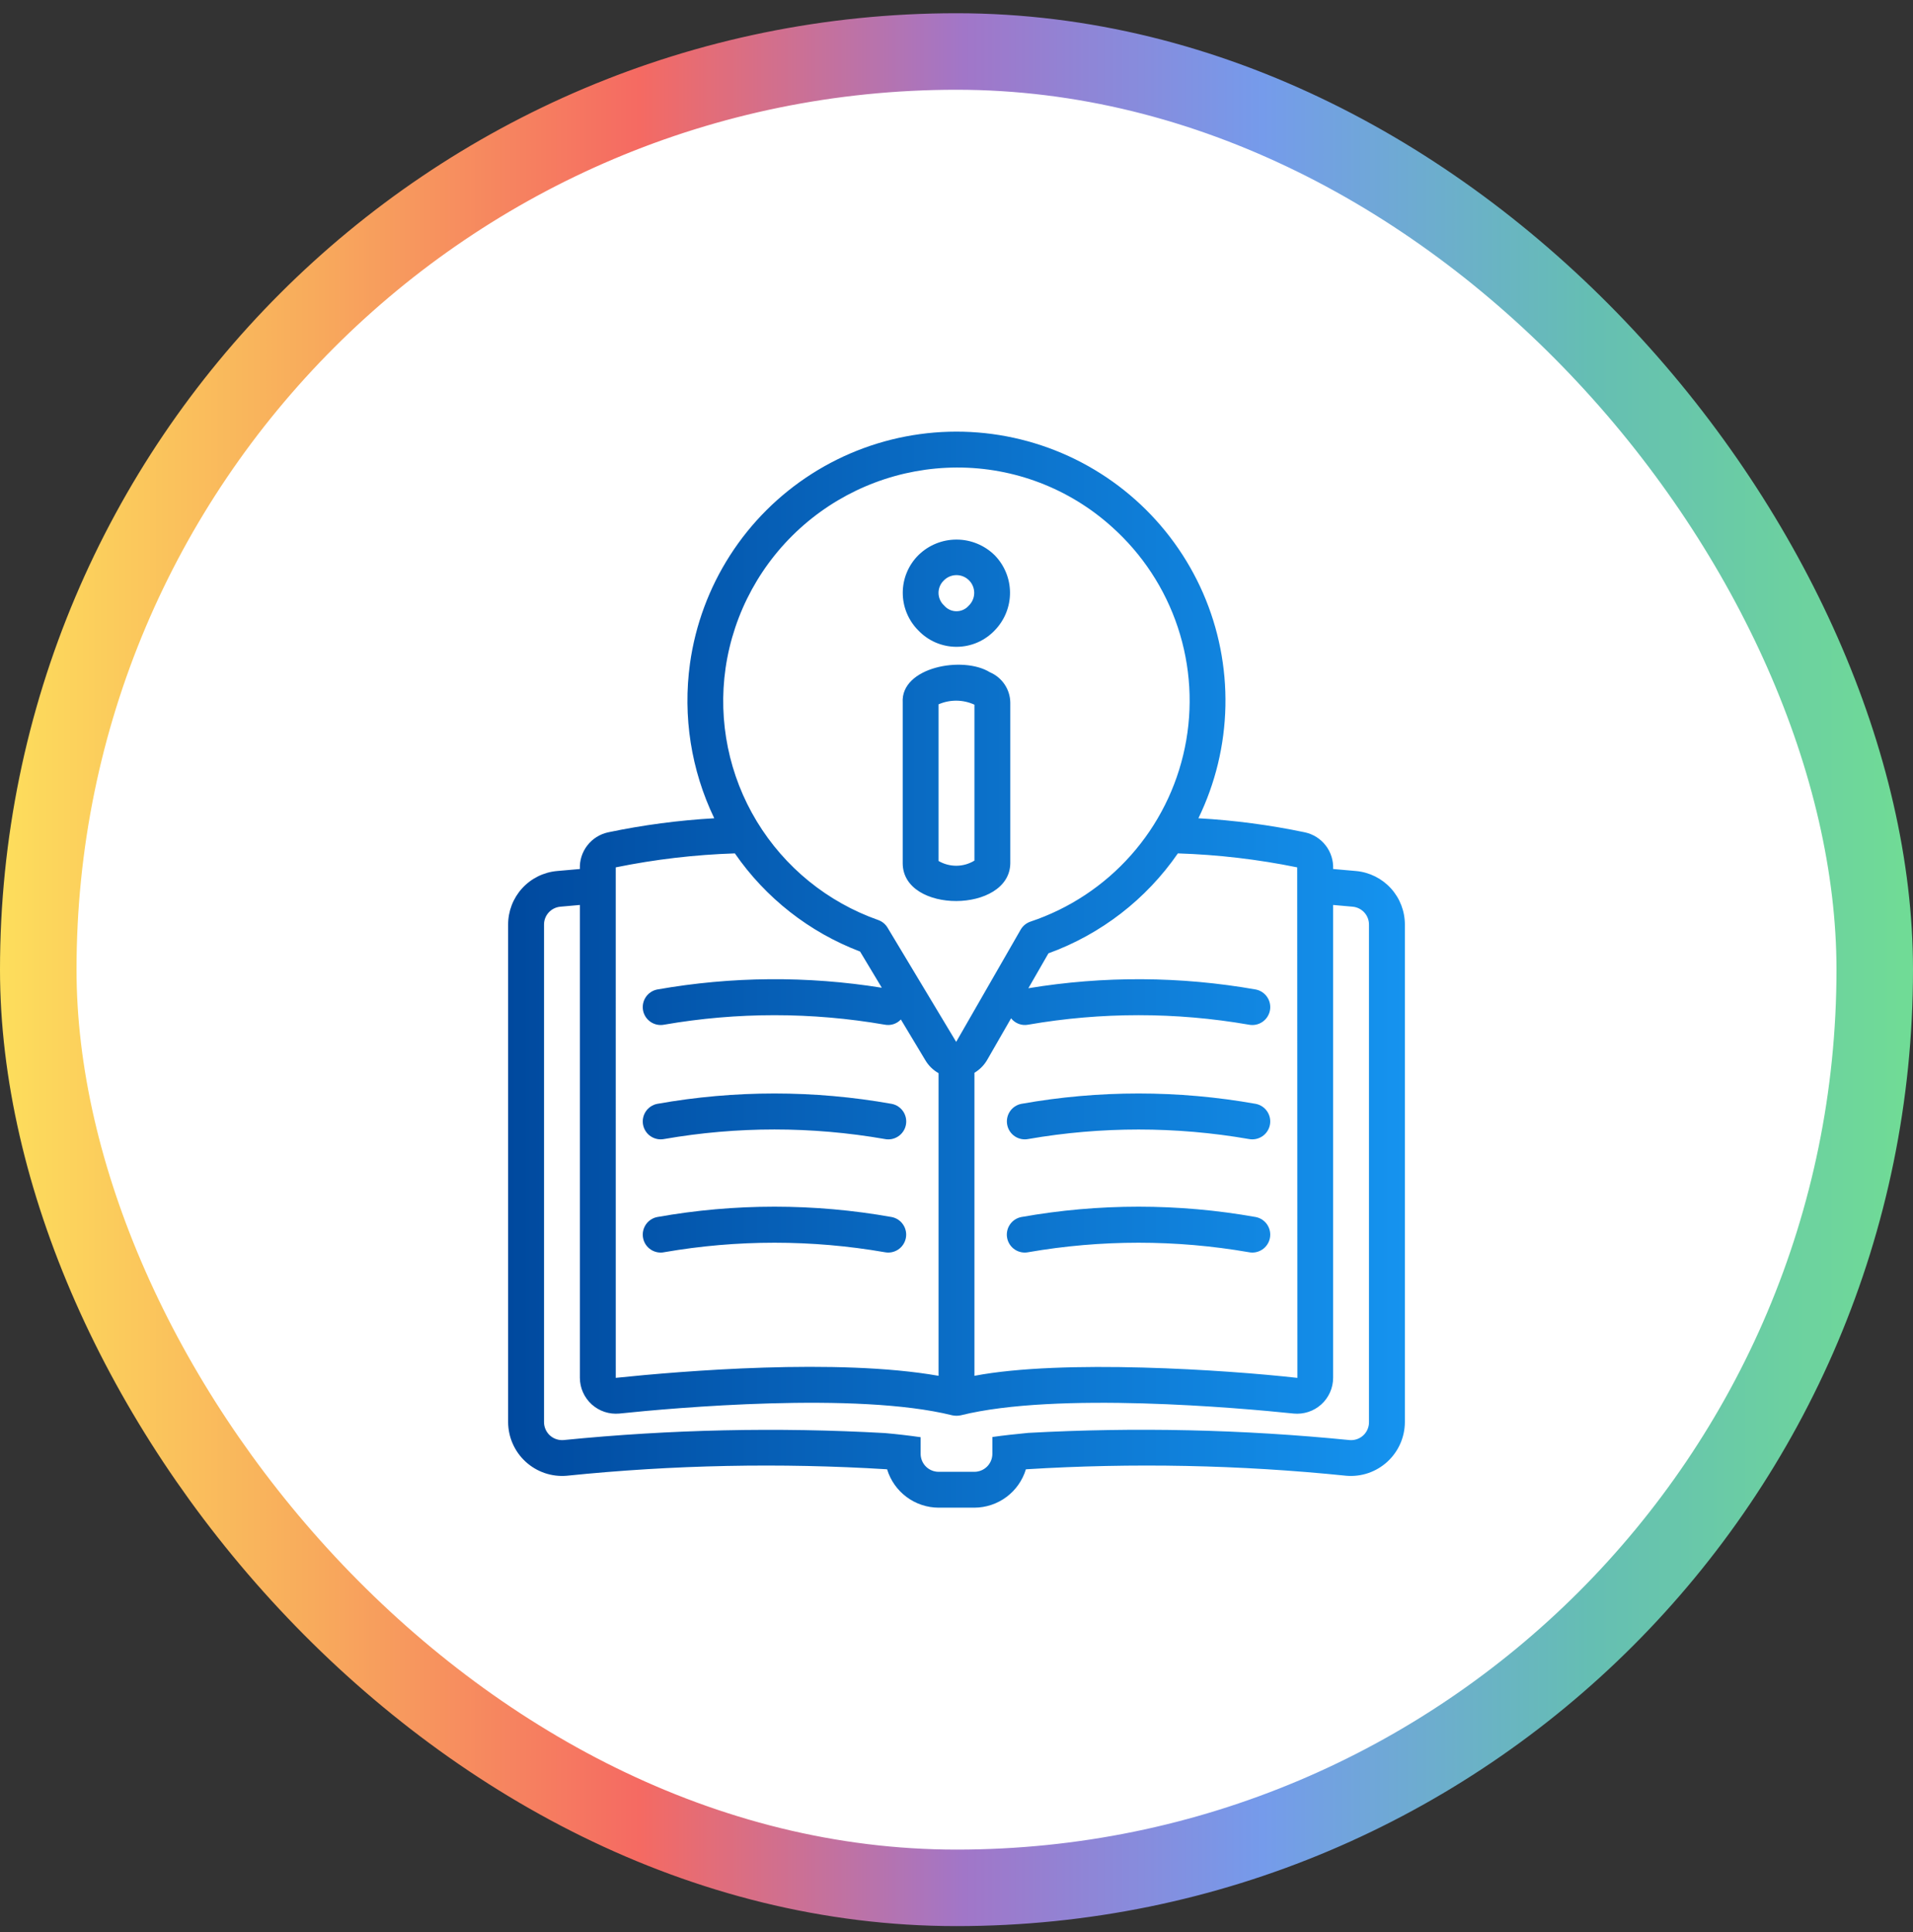
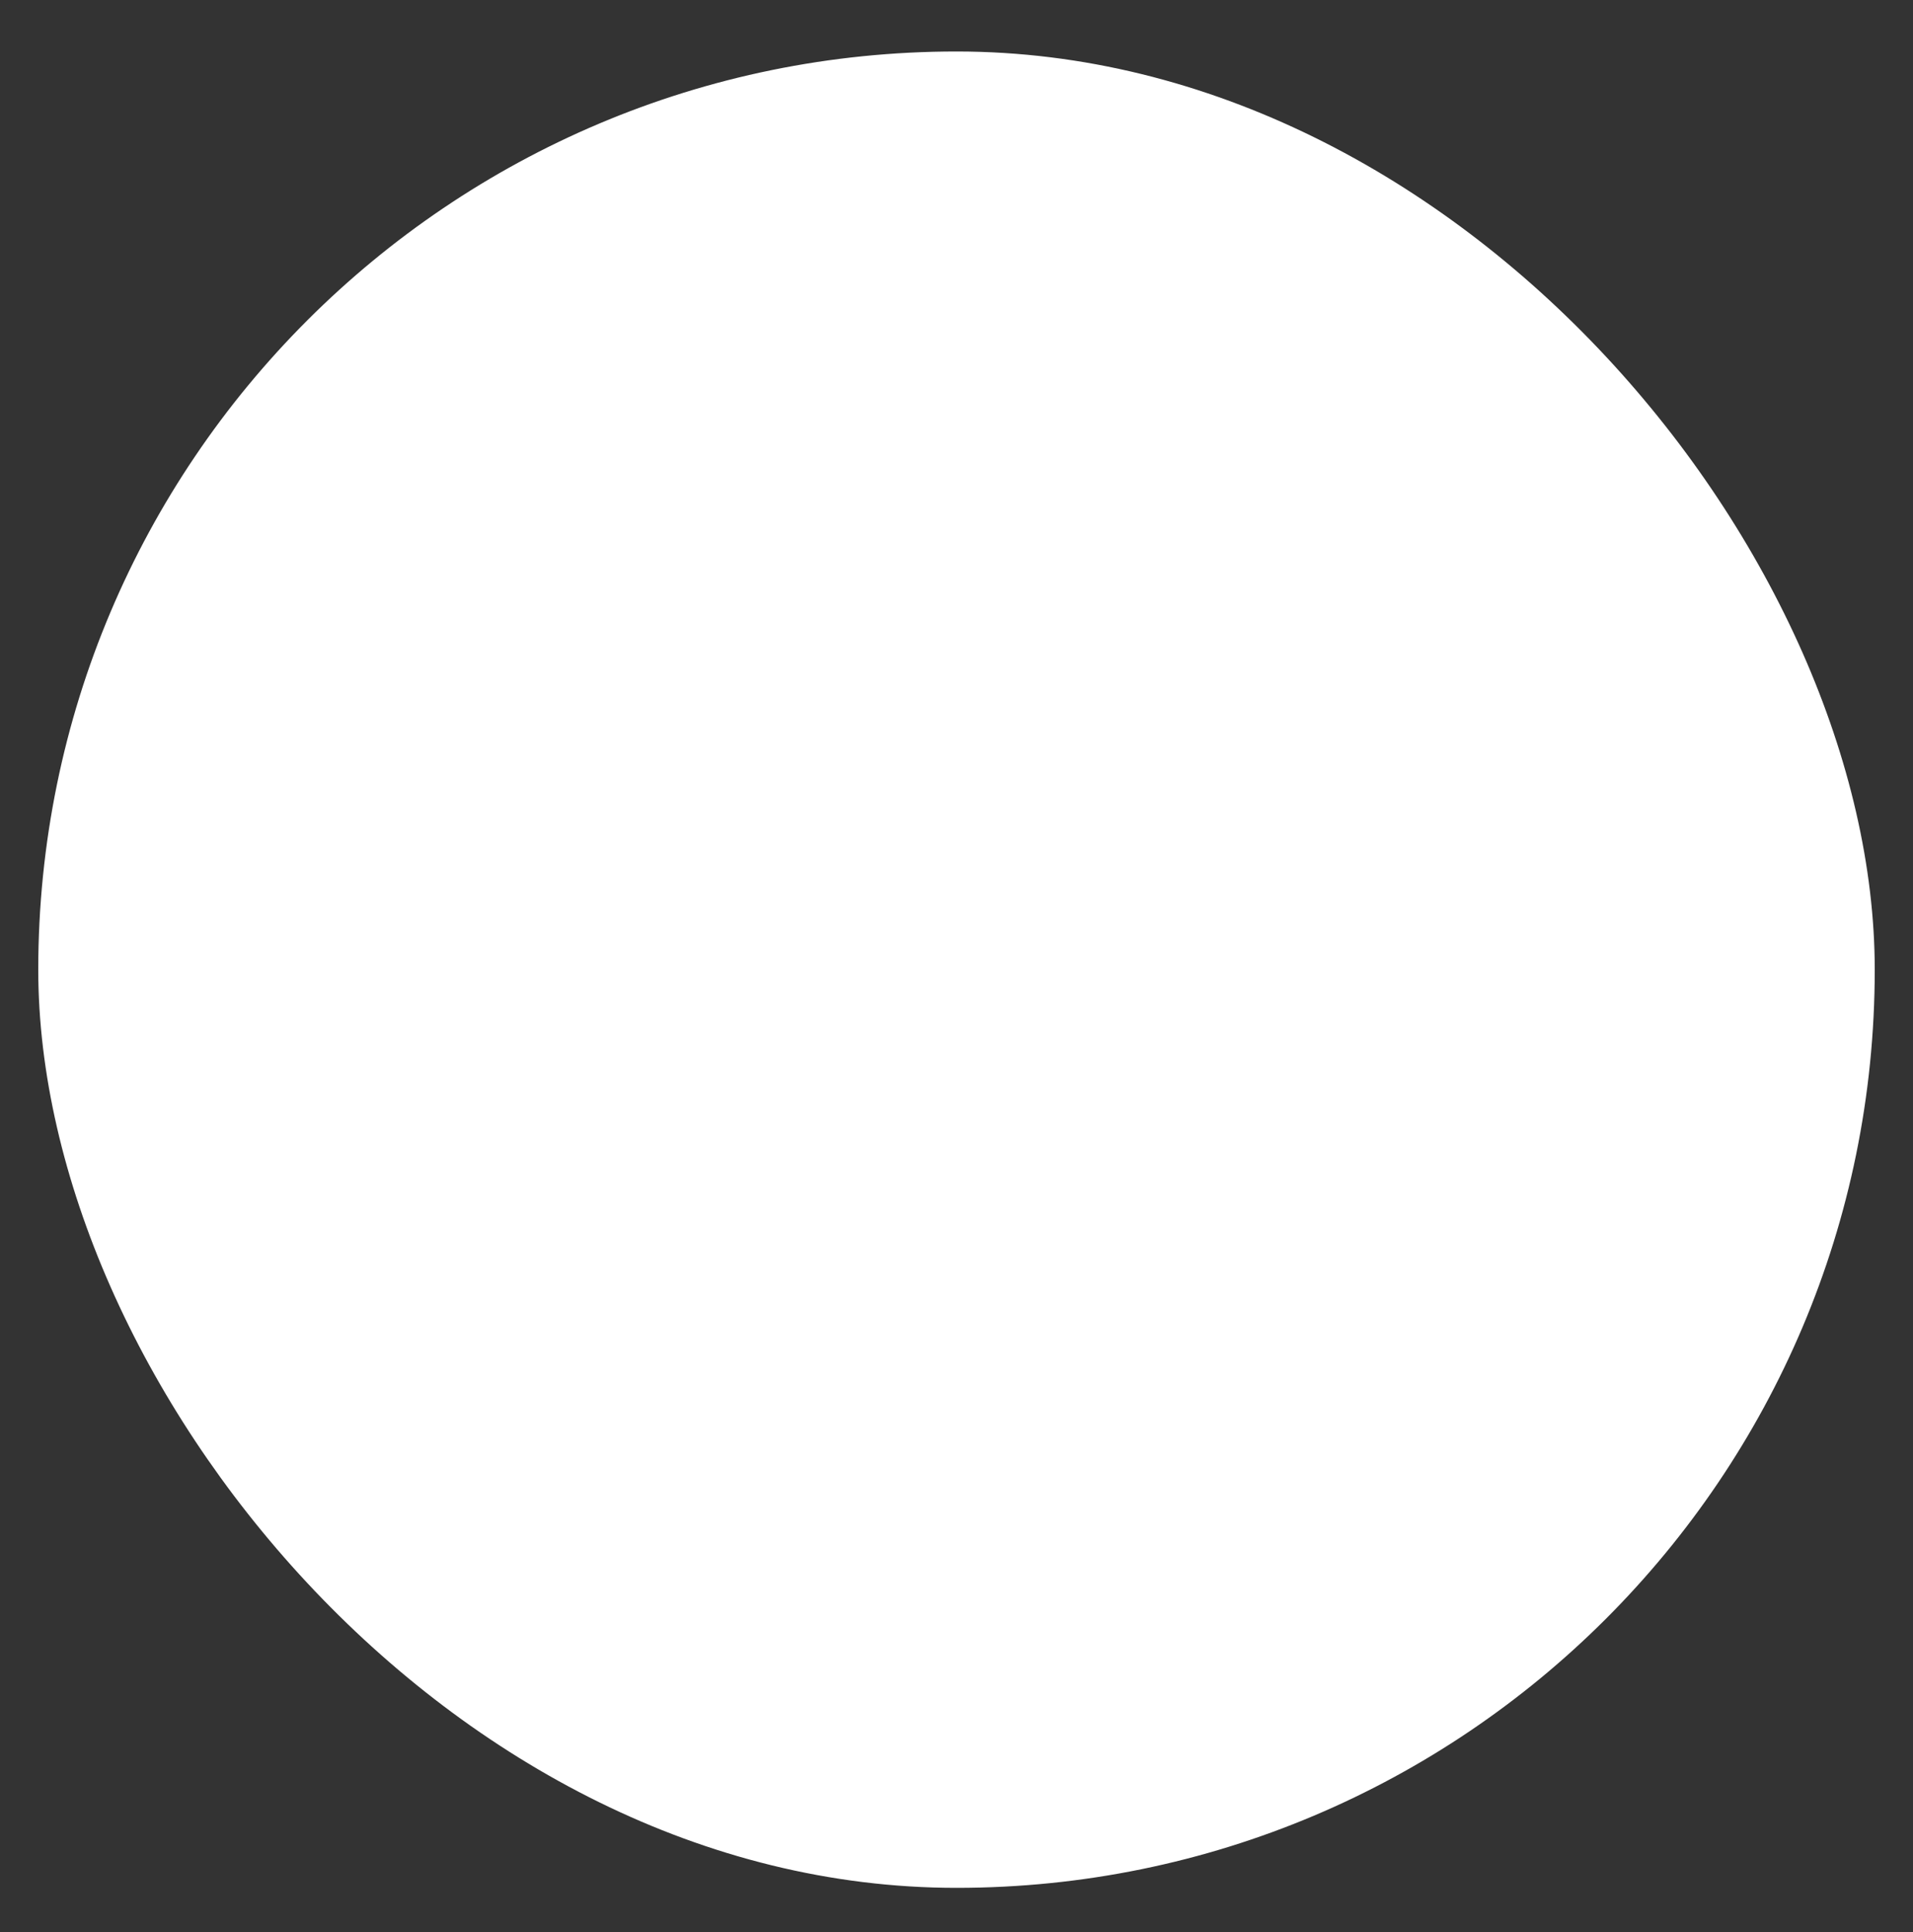
<svg xmlns="http://www.w3.org/2000/svg" width="100" height="101" viewBox="0 0 100 101" fill="none">
  <rect x="0" y="0" width="100" height="101" fill="#333333" stroke="none" />
  <rect x="2" y="2.692" width="96" height="96" rx="48" fill="white" />
-   <rect x="2" y="2.692" width="96" height="96" rx="48" stroke="url(#paint0_linear_1492_20350)" stroke-width="4" />
-   <path d="M52.009 32.943C52.517 32.416 52.8 31.713 52.797 30.981C52.795 30.249 52.506 29.547 51.994 29.025C51.464 28.503 50.749 28.209 50.005 28.208C49.26 28.206 48.545 28.497 48.013 29.018C47.489 29.537 47.193 30.243 47.191 30.981C47.188 31.718 47.478 32.426 47.997 32.95C48.255 33.223 48.566 33.441 48.911 33.59C49.257 33.738 49.629 33.815 50.005 33.814C50.38 33.813 50.752 33.736 51.097 33.586C51.441 33.436 51.752 33.217 52.009 32.943ZM49.339 30.343C49.425 30.255 49.528 30.186 49.641 30.138C49.754 30.091 49.876 30.066 49.999 30.066C50.122 30.066 50.243 30.09 50.357 30.138C50.47 30.185 50.573 30.255 50.659 30.342C50.746 30.43 50.814 30.534 50.859 30.648C50.905 30.762 50.928 30.884 50.926 31.007C50.924 31.13 50.898 31.251 50.848 31.363C50.799 31.476 50.728 31.578 50.639 31.663C50.559 31.755 50.46 31.829 50.349 31.879C50.237 31.929 50.117 31.955 49.994 31.954C49.872 31.954 49.752 31.927 49.641 31.875C49.531 31.823 49.432 31.748 49.353 31.655C49.262 31.573 49.189 31.472 49.139 31.359C49.088 31.247 49.062 31.126 49.06 31.002C49.059 30.879 49.083 30.757 49.131 30.644C49.179 30.53 49.249 30.428 49.339 30.343ZM52.812 45.133V36.729C52.808 36.39 52.704 36.06 52.515 35.779C52.326 35.498 52.06 35.278 51.748 35.145C50.334 34.265 47.071 34.879 47.188 36.729V45.133C47.202 47.781 52.776 47.741 52.812 45.133ZM49.062 36.82C49.359 36.691 49.679 36.626 50.002 36.629C50.325 36.632 50.644 36.704 50.938 36.839V44.99C50.656 45.163 50.333 45.255 50.003 45.259C49.673 45.262 49.348 45.176 49.062 45.01V36.82ZM66.382 64.727C66.334 64.97 66.19 65.185 65.983 65.323C65.777 65.461 65.523 65.511 65.28 65.462C61.466 64.8 57.566 64.8 53.752 65.462C53.508 65.511 53.255 65.461 53.048 65.323C52.842 65.185 52.698 64.971 52.649 64.727C52.6 64.483 52.65 64.23 52.788 64.023C52.926 63.816 53.141 63.673 53.384 63.624C57.44 62.902 61.592 62.902 65.647 63.624C65.891 63.673 66.105 63.816 66.243 64.023C66.381 64.23 66.431 64.483 66.382 64.727ZM66.382 58.809C66.333 59.053 66.19 59.267 65.983 59.405C65.776 59.543 65.523 59.593 65.28 59.545C61.466 58.883 57.566 58.883 53.752 59.545C53.509 59.593 53.256 59.543 53.05 59.405C52.844 59.267 52.7 59.053 52.652 58.809C52.603 58.566 52.653 58.313 52.79 58.107C52.927 57.9 53.141 57.756 53.384 57.707C57.44 56.984 61.592 56.984 65.647 57.707C65.891 57.756 66.105 57.899 66.243 58.106C66.381 58.313 66.431 58.566 66.382 58.809ZM33.618 64.727C33.569 64.483 33.619 64.23 33.757 64.023C33.895 63.816 34.109 63.673 34.353 63.624C38.408 62.902 42.56 62.902 46.616 63.624C46.86 63.673 47.074 63.816 47.212 64.023C47.35 64.23 47.4 64.483 47.351 64.727C47.302 64.971 47.158 65.185 46.952 65.323C46.745 65.461 46.492 65.511 46.248 65.462C42.434 64.8 38.534 64.8 34.72 65.462C34.6 65.487 34.475 65.487 34.354 65.463C34.234 65.439 34.119 65.392 34.016 65.323C33.914 65.255 33.826 65.167 33.757 65.065C33.689 64.962 33.641 64.847 33.618 64.727ZM33.618 58.81C33.569 58.566 33.619 58.313 33.757 58.106C33.895 57.899 34.109 57.756 34.353 57.707C38.408 56.984 42.56 56.984 46.616 57.707C46.737 57.731 46.852 57.778 46.955 57.847C47.057 57.915 47.145 58.003 47.214 58.105C47.282 58.208 47.33 58.323 47.354 58.444C47.378 58.565 47.378 58.69 47.354 58.81C47.33 58.931 47.282 59.047 47.213 59.149C47.144 59.251 47.056 59.339 46.953 59.407C46.85 59.476 46.735 59.523 46.614 59.547C46.493 59.57 46.369 59.57 46.248 59.545C42.434 58.88 38.534 58.88 34.721 59.545C34.477 59.593 34.224 59.543 34.017 59.405C33.811 59.268 33.667 59.053 33.618 58.81ZM70.897 45.536C70.538 45.502 70.129 45.466 69.688 45.429C69.708 44.986 69.571 44.551 69.3 44.2C69.03 43.849 68.644 43.605 68.211 43.512C66.377 43.128 64.516 42.882 62.645 42.777C63.533 40.949 64.015 38.95 64.057 36.918C64.099 34.886 63.7 32.869 62.888 31.006C62.075 29.143 60.868 27.478 59.351 26.126C57.833 24.774 56.04 23.767 54.096 23.175C52.152 22.583 50.102 22.419 48.089 22.695C46.075 22.97 44.145 23.679 42.431 24.773C40.718 25.866 39.262 27.318 38.164 29.028C37.066 30.738 36.351 32.666 36.069 34.679C35.685 37.445 36.127 40.262 37.337 42.777C35.472 42.883 33.617 43.129 31.789 43.512C31.356 43.605 30.97 43.849 30.7 44.2C30.429 44.551 30.292 44.986 30.312 45.429C29.871 45.466 29.462 45.502 29.103 45.536C28.406 45.602 27.759 45.926 27.289 46.444C26.819 46.963 26.56 47.639 26.562 48.339V74.345C26.564 74.736 26.646 75.121 26.804 75.478C26.962 75.835 27.192 76.156 27.481 76.419C27.769 76.682 28.108 76.883 28.478 77.009C28.848 77.134 29.239 77.182 29.628 77.148C35.191 76.578 40.791 76.465 46.372 76.811C46.547 77.389 46.903 77.896 47.387 78.257C47.871 78.618 48.458 78.814 49.062 78.817H50.938C51.542 78.814 52.129 78.618 52.613 78.257C53.097 77.896 53.453 77.389 53.628 76.811C59.209 76.465 64.809 76.578 70.372 77.148C70.761 77.182 71.152 77.134 71.522 77.009C71.892 76.883 72.231 76.682 72.519 76.419C72.807 76.155 73.038 75.835 73.196 75.478C73.354 75.121 73.436 74.736 73.438 74.345V48.339C73.44 47.639 73.181 46.963 72.711 46.444C72.241 45.926 71.594 45.602 70.897 45.536ZM67.81 45.344L67.819 72.032C64.125 71.616 55.558 71.044 50.938 71.924V56.082C51.216 55.917 51.447 55.682 51.608 55.401L52.853 53.235C52.958 53.367 53.098 53.468 53.256 53.527C53.415 53.586 53.586 53.6 53.752 53.567C57.566 52.905 61.466 52.905 65.28 53.567C65.4 53.591 65.525 53.592 65.645 53.568C65.766 53.544 65.881 53.496 65.984 53.428C66.086 53.36 66.174 53.272 66.242 53.17C66.311 53.067 66.359 52.953 66.383 52.832C66.407 52.711 66.407 52.587 66.383 52.466C66.359 52.345 66.312 52.23 66.243 52.128C66.175 52.026 66.087 51.938 65.985 51.869C65.883 51.801 65.768 51.753 65.647 51.729C61.716 51.035 57.696 51.012 53.757 51.663L54.806 49.838C57.55 48.841 59.915 47.015 61.572 44.613C63.668 44.68 65.755 44.924 67.81 45.344ZM37.928 34.93C38.351 32.023 39.805 29.365 42.024 27.44C44.243 25.515 47.079 24.45 50.017 24.441C53.006 24.432 55.891 25.535 58.112 27.534C59.706 28.955 60.898 30.769 61.569 32.795C62.241 34.821 62.368 36.988 61.938 39.079C61.508 41.17 60.537 43.111 59.12 44.708C57.704 46.305 55.893 47.502 53.869 48.179C53.652 48.252 53.468 48.402 53.354 48.6L49.983 54.467L46.397 48.498C46.286 48.311 46.113 48.17 45.909 48.097C43.261 47.164 41.018 45.343 39.562 42.942C38.107 40.541 37.529 37.709 37.928 34.93ZM32.191 45.343C34.241 44.925 36.323 44.681 38.414 44.613C40.026 46.947 42.309 48.736 44.96 49.745L46.096 51.637C42.204 51.012 38.235 51.043 34.353 51.729C34.109 51.778 33.895 51.921 33.757 52.128C33.619 52.335 33.569 52.588 33.617 52.832C33.666 53.076 33.81 53.29 34.017 53.428C34.223 53.566 34.477 53.616 34.72 53.567C38.534 52.906 42.434 52.906 46.248 53.567C46.4 53.597 46.557 53.588 46.705 53.541C46.853 53.493 46.986 53.409 47.092 53.296L48.375 55.432C48.542 55.712 48.779 55.943 49.062 56.103V71.924C43.787 70.995 35.625 71.673 32.188 72.031L32.187 45.345L32.191 45.343ZM71.562 74.345C71.564 74.476 71.537 74.605 71.485 74.725C71.433 74.845 71.357 74.953 71.26 75.041C71.164 75.13 71.05 75.197 70.926 75.238C70.802 75.28 70.671 75.295 70.541 75.283C64.962 74.727 59.348 74.602 53.75 74.908C53.084 74.973 52.456 75.039 51.875 75.123V76.004C51.874 76.253 51.775 76.491 51.6 76.667C51.424 76.842 51.186 76.941 50.938 76.942H49.062C48.814 76.941 48.576 76.842 48.4 76.667C48.225 76.491 48.126 76.253 48.125 76.004V75.133C47.525 75.048 46.897 74.973 46.25 74.917C40.652 74.604 35.038 74.727 29.459 75.283C29.33 75.293 29.199 75.277 29.076 75.235C28.952 75.193 28.839 75.126 28.743 75.038C28.647 74.95 28.57 74.843 28.518 74.723C28.465 74.604 28.438 74.475 28.438 74.345V48.339C28.436 48.106 28.522 47.88 28.678 47.707C28.834 47.534 29.049 47.425 29.281 47.401C29.59 47.372 29.94 47.341 30.312 47.309V72.031C30.314 72.293 30.369 72.551 30.476 72.79C30.583 73.029 30.738 73.243 30.932 73.419C31.126 73.594 31.355 73.727 31.603 73.81C31.852 73.892 32.114 73.921 32.375 73.897C35.191 73.603 44.769 72.743 49.774 73.988C49.923 74.02 50.077 74.02 50.226 73.988C55.23 72.745 64.809 73.603 67.626 73.897C67.886 73.922 68.149 73.892 68.398 73.81C68.646 73.728 68.875 73.595 69.069 73.419C69.263 73.244 69.418 73.029 69.525 72.79C69.631 72.552 69.687 72.293 69.688 72.031V47.309C70.06 47.341 70.41 47.372 70.719 47.401C70.951 47.425 71.166 47.534 71.322 47.707C71.478 47.88 71.564 48.106 71.562 48.339V74.345Z" fill="url(#paint1_linear_1492_20350)" />
  <defs>
    <linearGradient id="paint0_linear_1492_20350" x1="-8.79513e-09" y1="51.407" x2="99.398" y2="51.407" gradientUnits="userSpaceOnUse">
      <stop stop-color="#FDDE5C" />
      <stop offset="0.164" stop-color="#F8AB5C" />
      <stop offset="0.336" stop-color="#F56A62" />
      <stop offset="0.507" stop-color="#A176C8" />
      <stop offset="0.664" stop-color="#759BEB" />
      <stop offset="0.836" stop-color="#65BEB3" />
      <stop offset="1" stop-color="#70DB96" />
    </linearGradient>
    <linearGradient id="paint1_linear_1492_20350" x1="26.562" y1="50.691" x2="73.438" y2="50.691" gradientUnits="userSpaceOnUse">
      <stop stop-color="#00499E" />
      <stop offset="1" stop-color="#1593EF" />
    </linearGradient>
  </defs>
</svg>